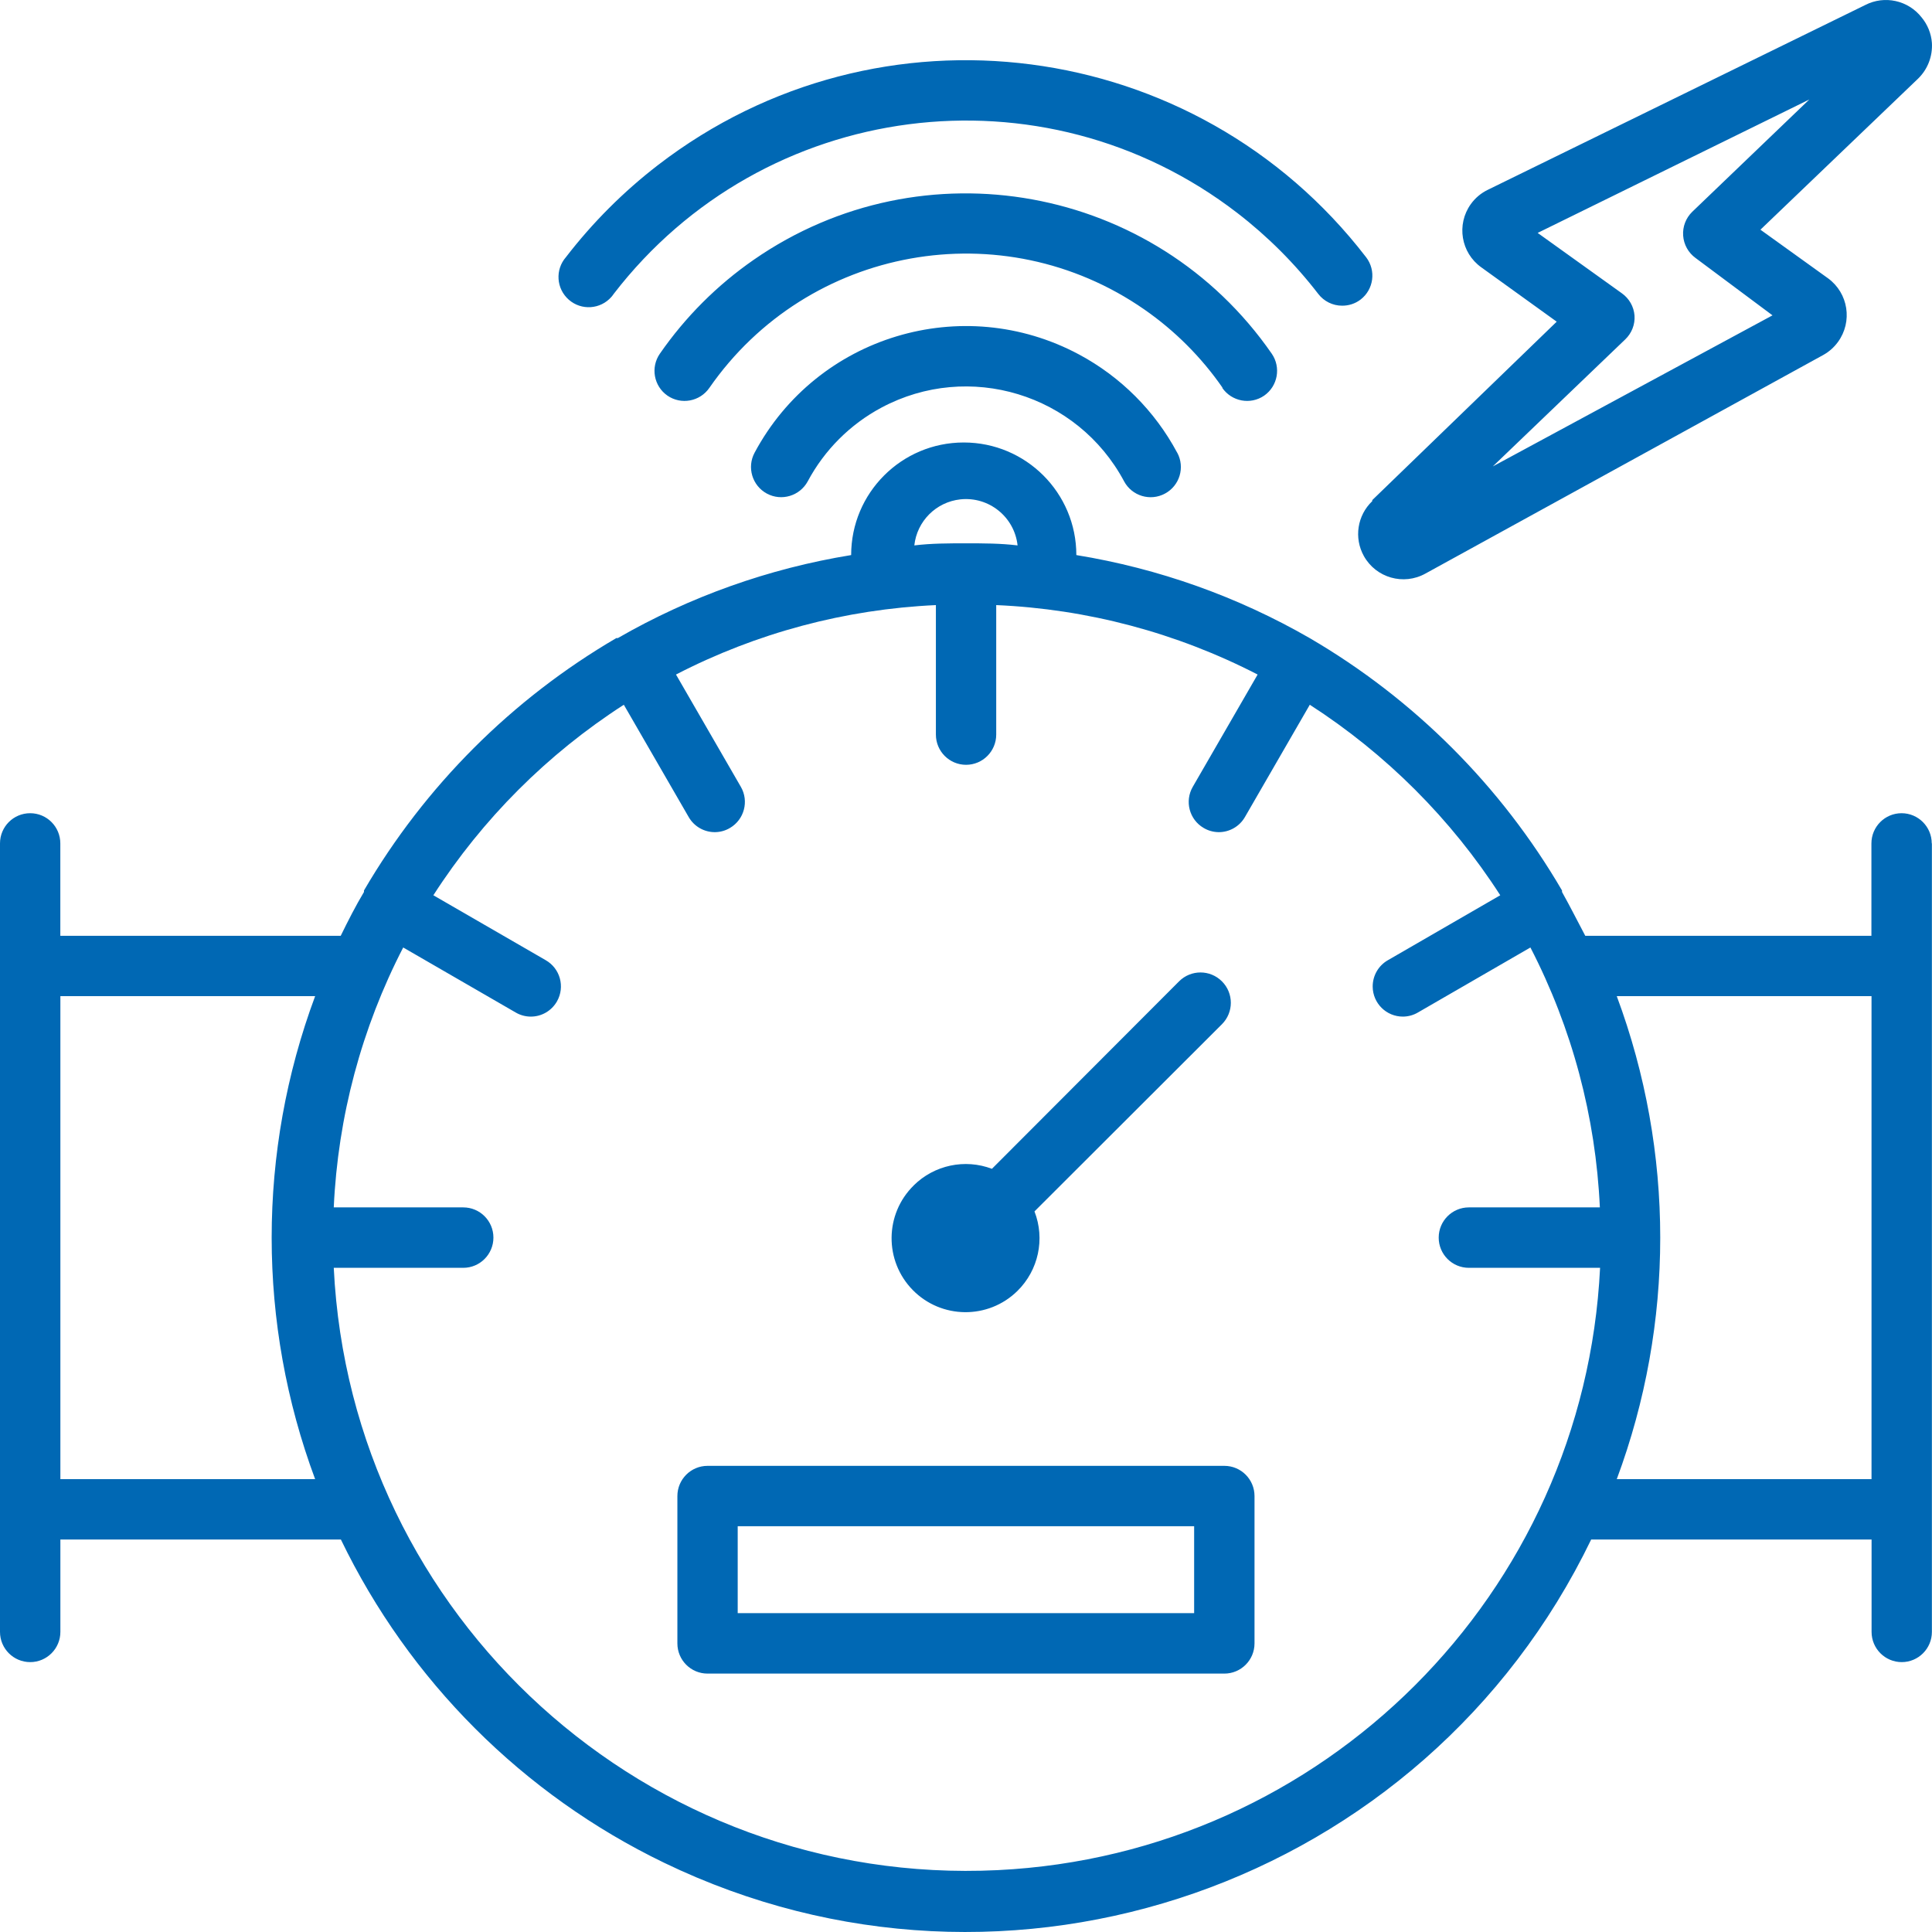
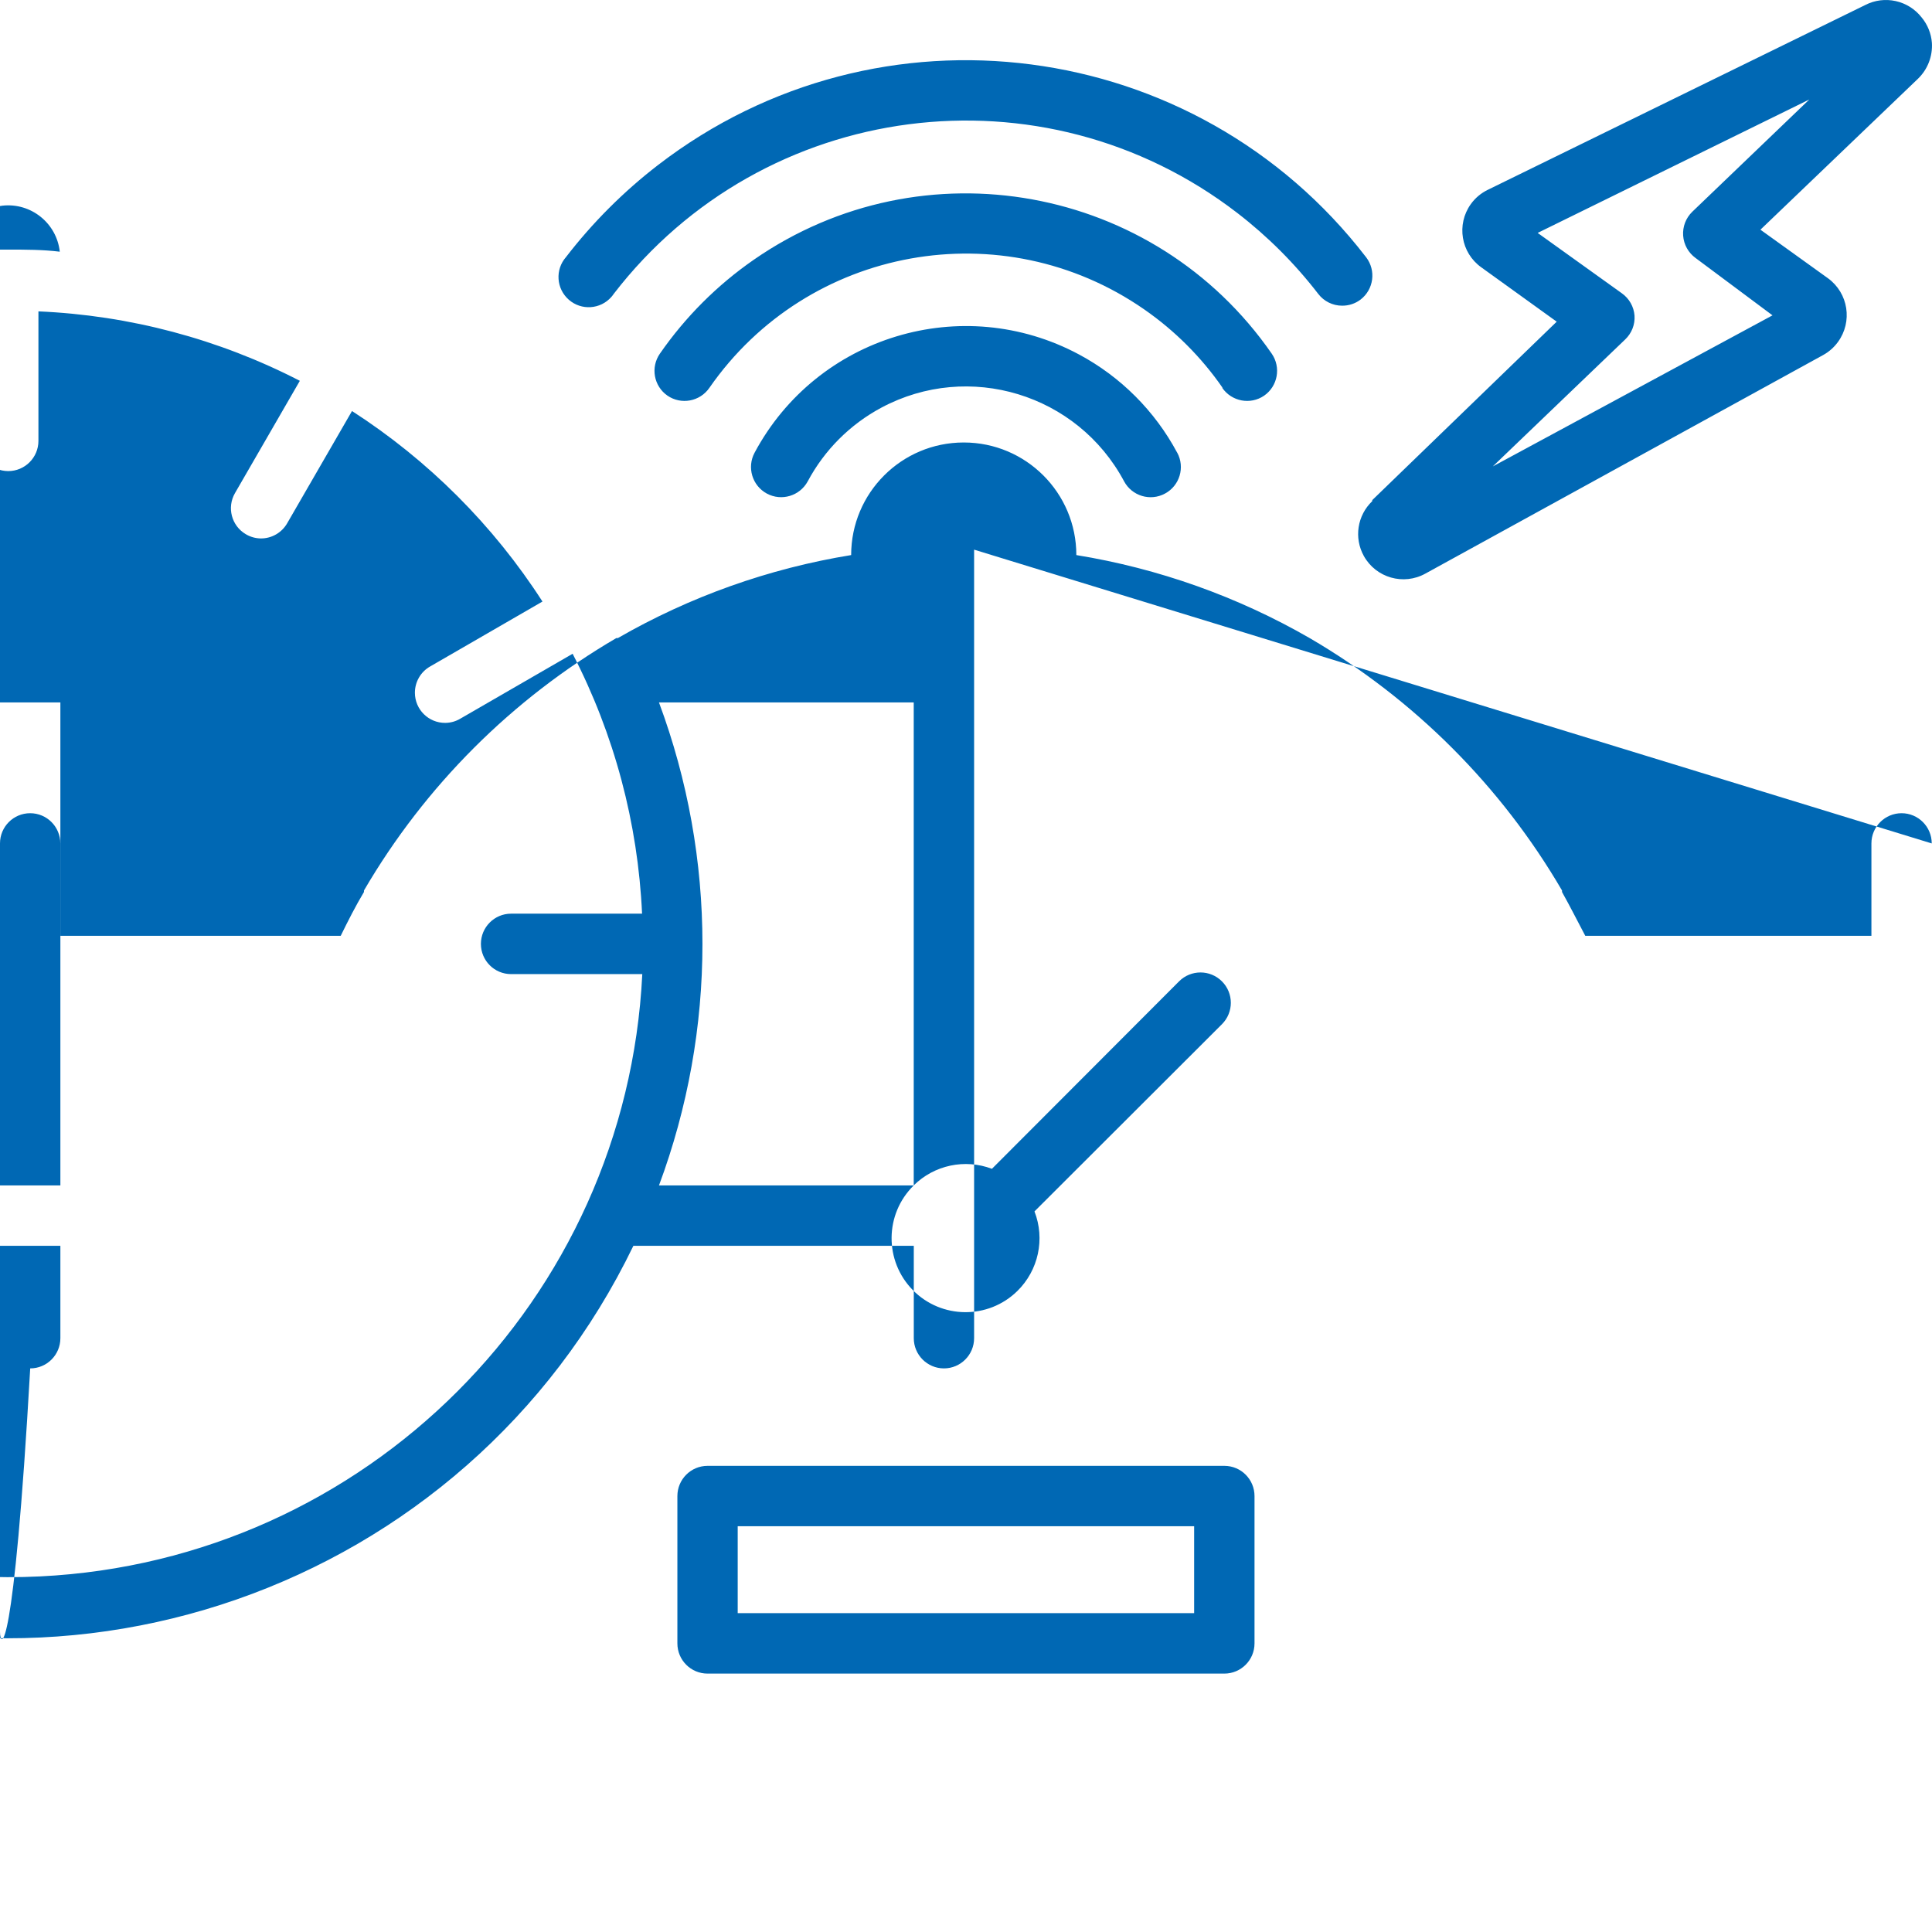
<svg xmlns="http://www.w3.org/2000/svg" id="Ebene_1" data-name="Ebene 1" viewBox="0 0 36 36">
  <defs>
    <style>
      .cls-1 {
        fill: #0068b4;
        fill-rule: evenodd;
      }
    </style>
  </defs>
-   <path class="cls-1" d="m27.82,8.689l5.208-2.813-1.434-1.069c-.135-.098-.219-.25-.231-.416-.012-.166.05-.328.169-.444l2.182-2.093-5.062,2.486,1.569,1.125c.137.097.223.249.236.416.011.167-.053.329-.174.444l-2.464,2.363Zm-2.25.63l3.437-3.325-1.406-1.013c-.379-.271-.466-.798-.195-1.177.082-.115.192-.207.319-.268L34.755.094c.36-.186.802-.089,1.052.231.111.134.178.299.191.473.016.25-.079.495-.259.669l-2.936,2.813,1.26.906c.379.277.461.808.184,1.187-.073.1-.166.182-.274.242l-7.413,4.073c-.407.226-.921.079-1.147-.328-.187-.337-.122-.757.157-1.022v-.017Zm-3.319,20.74v-1.62h-8.505v1.62h8.505Zm1.125.563c0,.311-.252.563-.562.563h-9.63c-.311,0-.562-.252-.562-.563v-2.745c0-.311.252-.563.562-.563h9.63c.311,0,.562.252.562.563v2.745Zm-6.35-8.533c-.543.533-.551,1.406-.018,1.949.533.543,1.406.551,1.949.018.393-.386.519-.969.319-1.483l3.493-3.488c.221-.221.221-.578,0-.799-.221-.221-.578-.221-.799,0l-3.487,3.493c-.504-.191-1.074-.07-1.457.309Zm17.847,5.473v-9h-4.747c1.08,2.903,1.08,6.097,0,9h4.747Zm-29.001,0c-1.08-2.903-1.08-6.097,0-9H1.125v9h4.747Zm11.165-17.399c.321-.039.641-.039.962-.039s.641,0,.962.039c-.058-.531-.535-.915-1.066-.858-.452.049-.809.406-.858.858Zm12.774,13.461h-2.441c-.311,0-.562-.252-.562-.563,0-.311.252-.563.562-.563h2.441c-.077-1.689-.518-3.341-1.294-4.843l-2.092,1.209c-.085.051-.182.078-.281.079-.311.002-.564-.248-.566-.559-.001-.204.108-.393.285-.493l2.092-1.209c-.916-1.423-2.127-2.633-3.549-3.55l-1.209,2.093c-.101.175-.288.282-.489.281-.099-.001-.196-.028-.281-.079-.266-.156-.356-.498-.202-.765l1.209-2.093c-1.511-.779-3.173-1.221-4.871-1.294v2.413c0,.311-.252.563-.562.563s-.562-.252-.562-.563v-2.413c-1.689.077-3.341.518-4.843,1.294l1.209,2.093c.154.267.063.609-.202.765-.085.051-.182.078-.281.079-.202.001-.389-.107-.489-.281l-1.209-2.093c-1.423.917-2.633,2.127-3.549,3.55l2.092,1.209c.27.153.365.496.212.767-.101.178-.289.287-.493.285-.099-.001-.196-.028-.281-.079l-2.092-1.209c-.776,1.502-1.217,3.155-1.294,4.843h2.413c.311,0,.562.252.562.563,0,.311-.252.563-.562.563h-2.413c.318,6.516,5.858,11.541,12.374,11.223,6.07-.297,10.925-5.152,11.222-11.223Zm6.187-7.909v14.693c0,.311-.252.563-.562.563s-.562-.252-.562-.563v-1.721h-5.225c-3.108,6.434-10.843,9.13-17.276,6.022-2.629-1.27-4.751-3.393-6.021-6.022H1.125v1.721c0,.311-.252.563-.562.563C.252,30.971,0,30.719,0,30.408v-14.693C0,15.404.252,15.153.562,15.153c.311,0,.562.252.562.563v1.721h5.225c.135-.276.281-.563.433-.816v-.028c1.136-1.946,2.756-3.566,4.702-4.703h.028c1.344-.774,2.817-1.298,4.348-1.547,0-1.159.939-2.098,2.098-2.098,1.159,0,2.098.939,2.098,2.098,1.531.249,3.004.773,4.348,1.547,1.946,1.136,3.566,2.756,4.702,4.703v.028c.152.27.298.563.433.816h5.332v-1.721c0-.311.252-.563.562-.563s.562.252.562.563ZM11.435,5.477c2.792-3.626,7.994-4.301,11.62-1.509.566.436,1.073.943,1.509,1.509.106.138.27.219.444.219.124.001.244-.038.343-.113.247-.189.294-.542.105-.789-.001-.002-.002-.003-.004-.005C22.284.675,16.379-.094,12.263,3.074c-.644.496-1.221,1.073-1.717,1.717-.205.234-.181.589.053.794.234.205.589.181.794-.053.015-.017.029-.036.042-.055Zm11.339,1.749c.176.256.526.322.782.146.254-.177.317-.527.141-.782-2.181-3.149-6.502-3.933-9.65-1.751-.684.474-1.277,1.067-1.751,1.751-.177.255-.114.605.141.782.256.176.606.11.782-.146,1.834-2.641,5.462-3.294,8.103-1.46.57.396,1.064.89,1.459,1.46h-.006Zm-.838,1.209c.148.273.046.615-.228.762-.273.148-.615.046-.762-.228-.869-1.628-2.893-2.243-4.521-1.374-.584.312-1.062.79-1.374,1.374-.148.273-.489.375-.762.228-.273-.148-.375-.489-.228-.762,1.164-2.175,3.871-2.994,6.045-1.83.777.416,1.413,1.053,1.829,1.83Z" />
+   <path class="cls-1" d="m27.82,8.689l5.208-2.813-1.434-1.069c-.135-.098-.219-.25-.231-.416-.012-.166.05-.328.169-.444l2.182-2.093-5.062,2.486,1.569,1.125c.137.097.223.249.236.416.011.167-.053.329-.174.444l-2.464,2.363Zm-2.25.63l3.437-3.325-1.406-1.013c-.379-.271-.466-.798-.195-1.177.082-.115.192-.207.319-.268L34.755.094c.36-.186.802-.089,1.052.231.111.134.178.299.191.473.016.25-.079.495-.259.669l-2.936,2.813,1.26.906c.379.277.461.808.184,1.187-.073.1-.166.182-.274.242l-7.413,4.073c-.407.226-.921.079-1.147-.328-.187-.337-.122-.757.157-1.022v-.017Zm-3.319,20.74v-1.62h-8.505v1.62h8.505Zm1.125.563c0,.311-.252.563-.562.563h-9.63c-.311,0-.562-.252-.562-.563v-2.745c0-.311.252-.563.562-.563h9.63c.311,0,.562.252.562.563v2.745Zm-6.35-8.533c-.543.533-.551,1.406-.018,1.949.533.543,1.406.551,1.949.018.393-.386.519-.969.319-1.483l3.493-3.488c.221-.221.221-.578,0-.799-.221-.221-.578-.221-.799,0l-3.487,3.493c-.504-.191-1.074-.07-1.457.309Zv-9h-4.747c1.08,2.903,1.08,6.097,0,9h4.747Zm-29.001,0c-1.08-2.903-1.08-6.097,0-9H1.125v9h4.747Zm11.165-17.399c.321-.039.641-.039.962-.039s.641,0,.962.039c-.058-.531-.535-.915-1.066-.858-.452.049-.809.406-.858.858Zm12.774,13.461h-2.441c-.311,0-.562-.252-.562-.563,0-.311.252-.563.562-.563h2.441c-.077-1.689-.518-3.341-1.294-4.843l-2.092,1.209c-.085.051-.182.078-.281.079-.311.002-.564-.248-.566-.559-.001-.204.108-.393.285-.493l2.092-1.209c-.916-1.423-2.127-2.633-3.549-3.55l-1.209,2.093c-.101.175-.288.282-.489.281-.099-.001-.196-.028-.281-.079-.266-.156-.356-.498-.202-.765l1.209-2.093c-1.511-.779-3.173-1.221-4.871-1.294v2.413c0,.311-.252.563-.562.563s-.562-.252-.562-.563v-2.413c-1.689.077-3.341.518-4.843,1.294l1.209,2.093c.154.267.063.609-.202.765-.085.051-.182.078-.281.079-.202.001-.389-.107-.489-.281l-1.209-2.093c-1.423.917-2.633,2.127-3.549,3.55l2.092,1.209c.27.153.365.496.212.767-.101.178-.289.287-.493.285-.099-.001-.196-.028-.281-.079l-2.092-1.209c-.776,1.502-1.217,3.155-1.294,4.843h2.413c.311,0,.562.252.562.563,0,.311-.252.563-.562.563h-2.413c.318,6.516,5.858,11.541,12.374,11.223,6.07-.297,10.925-5.152,11.222-11.223Zm6.187-7.909v14.693c0,.311-.252.563-.562.563s-.562-.252-.562-.563v-1.721h-5.225c-3.108,6.434-10.843,9.13-17.276,6.022-2.629-1.27-4.751-3.393-6.021-6.022H1.125v1.721c0,.311-.252.563-.562.563C.252,30.971,0,30.719,0,30.408v-14.693C0,15.404.252,15.153.562,15.153c.311,0,.562.252.562.563v1.721h5.225c.135-.276.281-.563.433-.816v-.028c1.136-1.946,2.756-3.566,4.702-4.703h.028c1.344-.774,2.817-1.298,4.348-1.547,0-1.159.939-2.098,2.098-2.098,1.159,0,2.098.939,2.098,2.098,1.531.249,3.004.773,4.348,1.547,1.946,1.136,3.566,2.756,4.702,4.703v.028c.152.27.298.563.433.816h5.332v-1.721c0-.311.252-.563.562-.563s.562.252.562.563ZM11.435,5.477c2.792-3.626,7.994-4.301,11.62-1.509.566.436,1.073.943,1.509,1.509.106.138.27.219.444.219.124.001.244-.038.343-.113.247-.189.294-.542.105-.789-.001-.002-.002-.003-.004-.005C22.284.675,16.379-.094,12.263,3.074c-.644.496-1.221,1.073-1.717,1.717-.205.234-.181.589.053.794.234.205.589.181.794-.053.015-.017.029-.036.042-.055Zm11.339,1.749c.176.256.526.322.782.146.254-.177.317-.527.141-.782-2.181-3.149-6.502-3.933-9.65-1.751-.684.474-1.277,1.067-1.751,1.751-.177.255-.114.605.141.782.256.176.606.11.782-.146,1.834-2.641,5.462-3.294,8.103-1.46.57.396,1.064.89,1.459,1.46h-.006Zm-.838,1.209c.148.273.046.615-.228.762-.273.148-.615.046-.762-.228-.869-1.628-2.893-2.243-4.521-1.374-.584.312-1.062.79-1.374,1.374-.148.273-.489.375-.762.228-.273-.148-.375-.489-.228-.762,1.164-2.175,3.871-2.994,6.045-1.83.777.416,1.413,1.053,1.829,1.83Z" />
</svg>